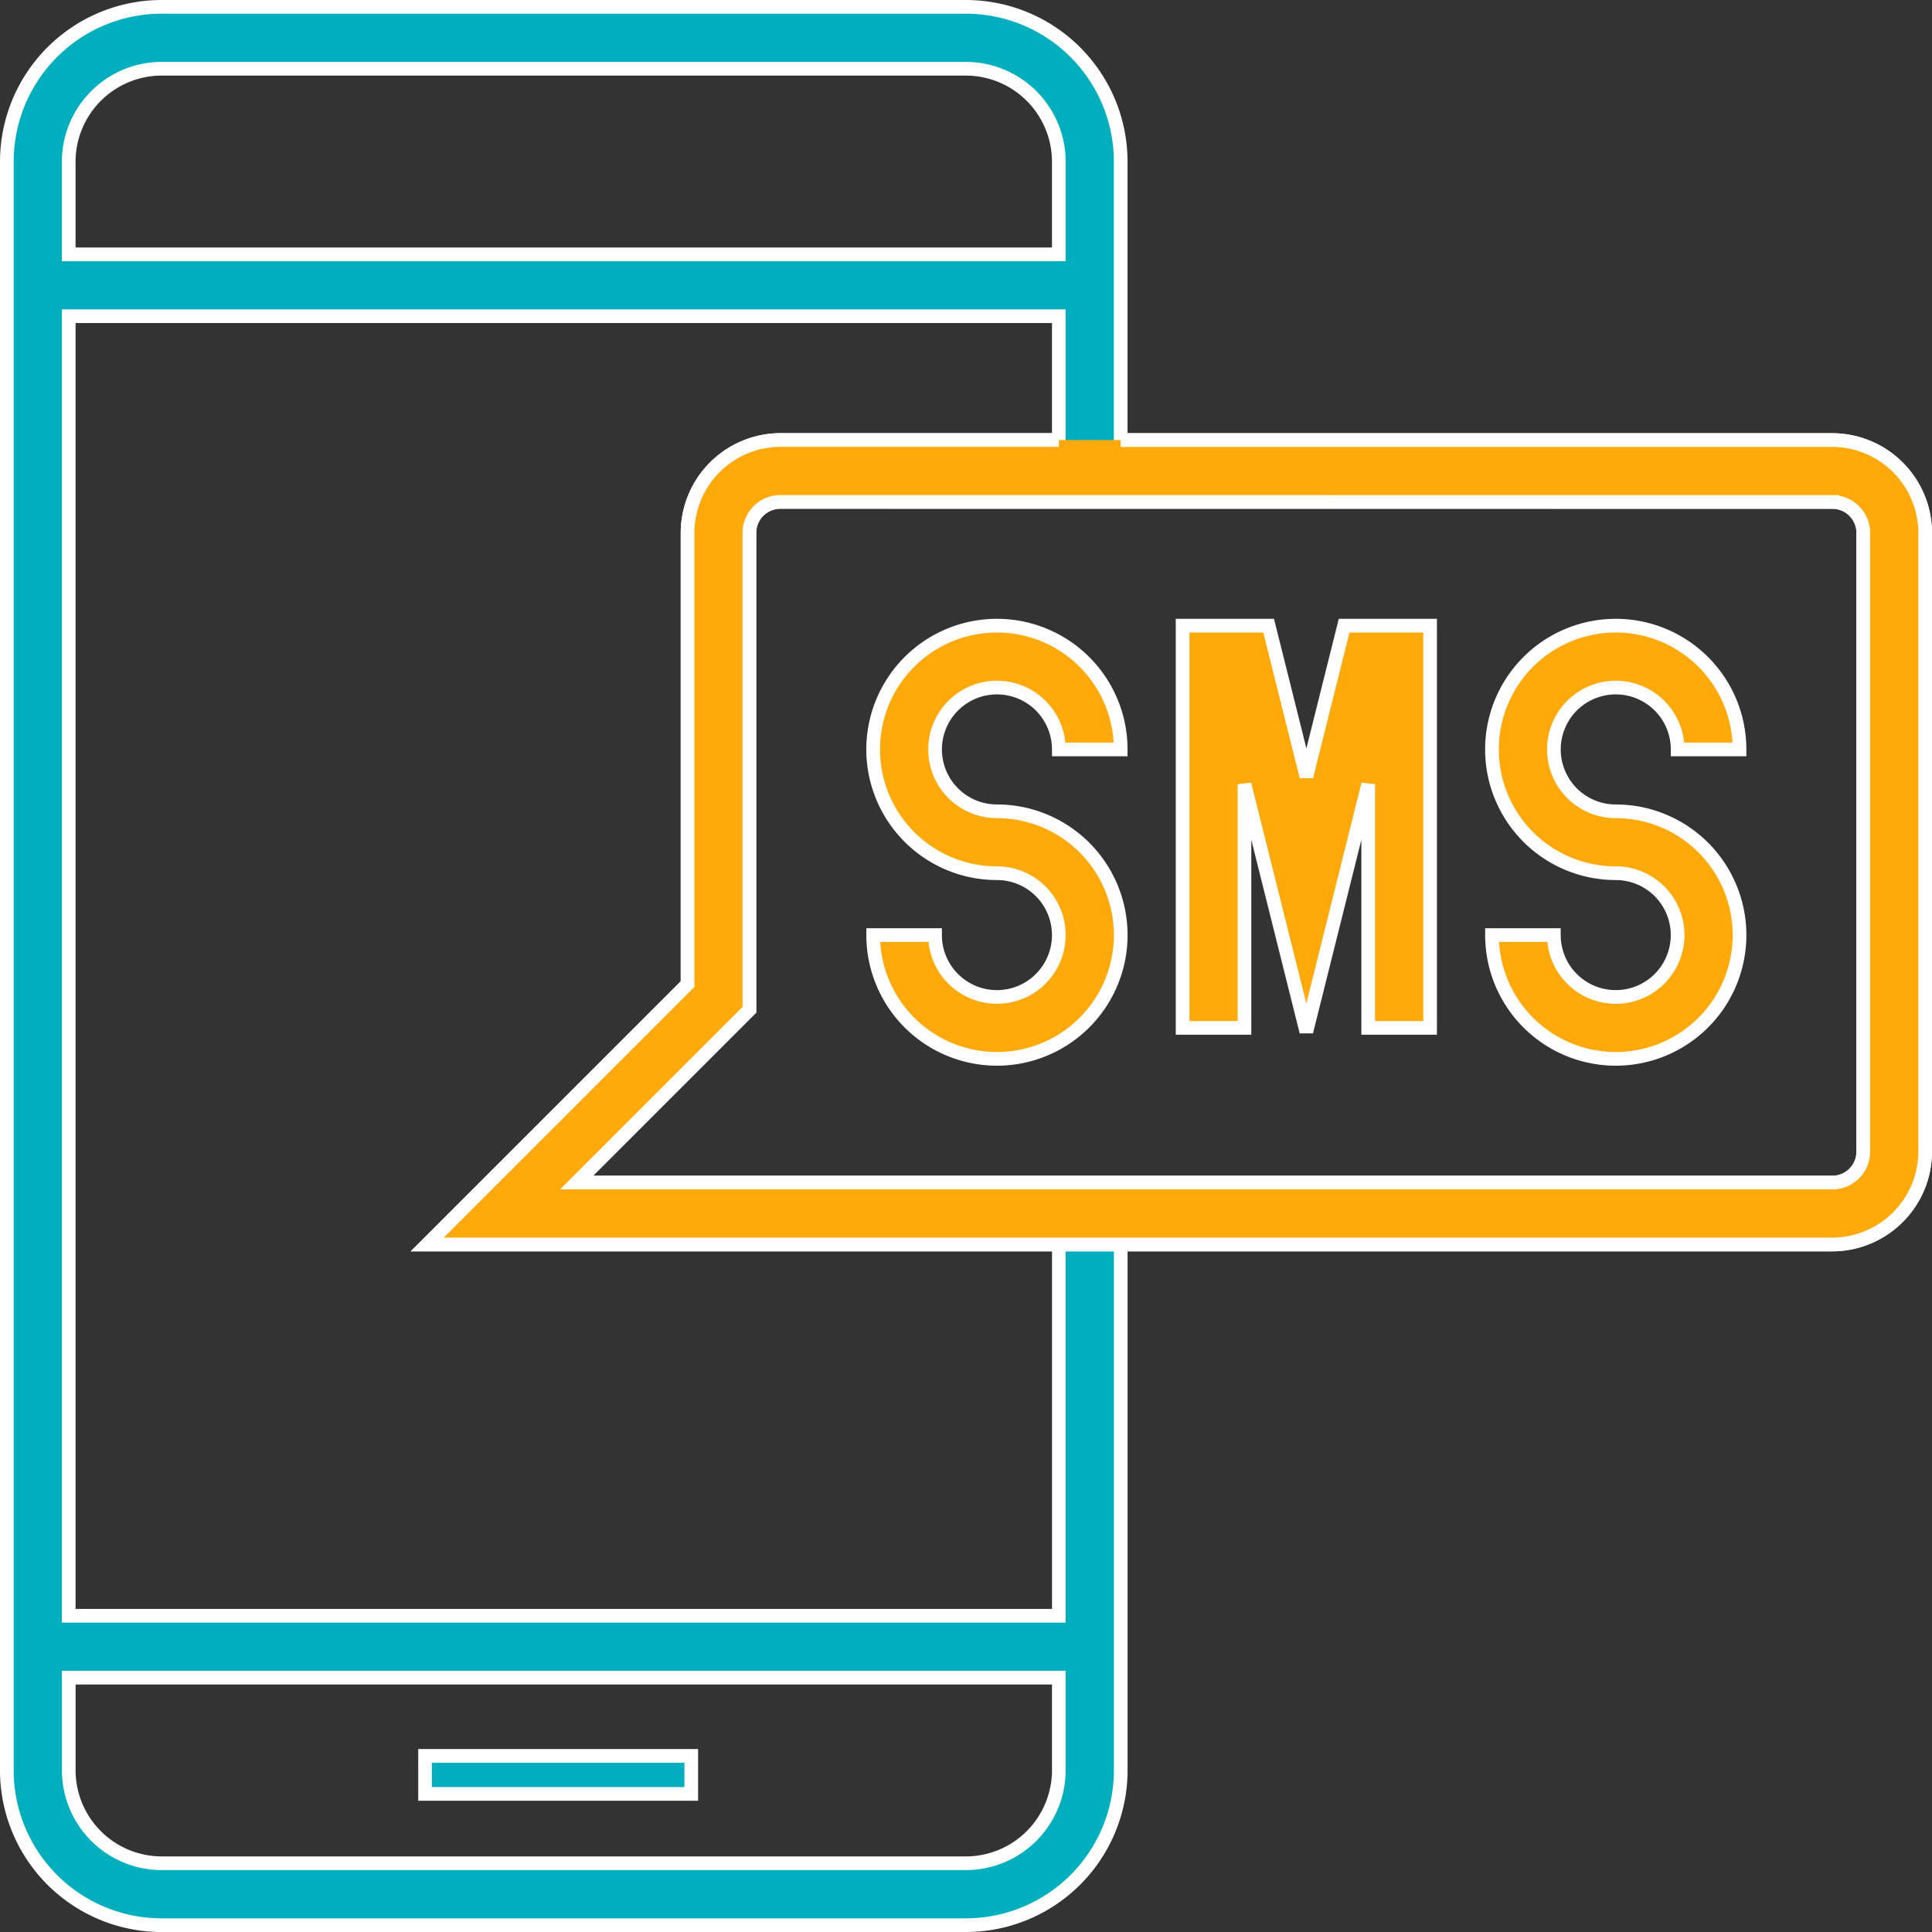
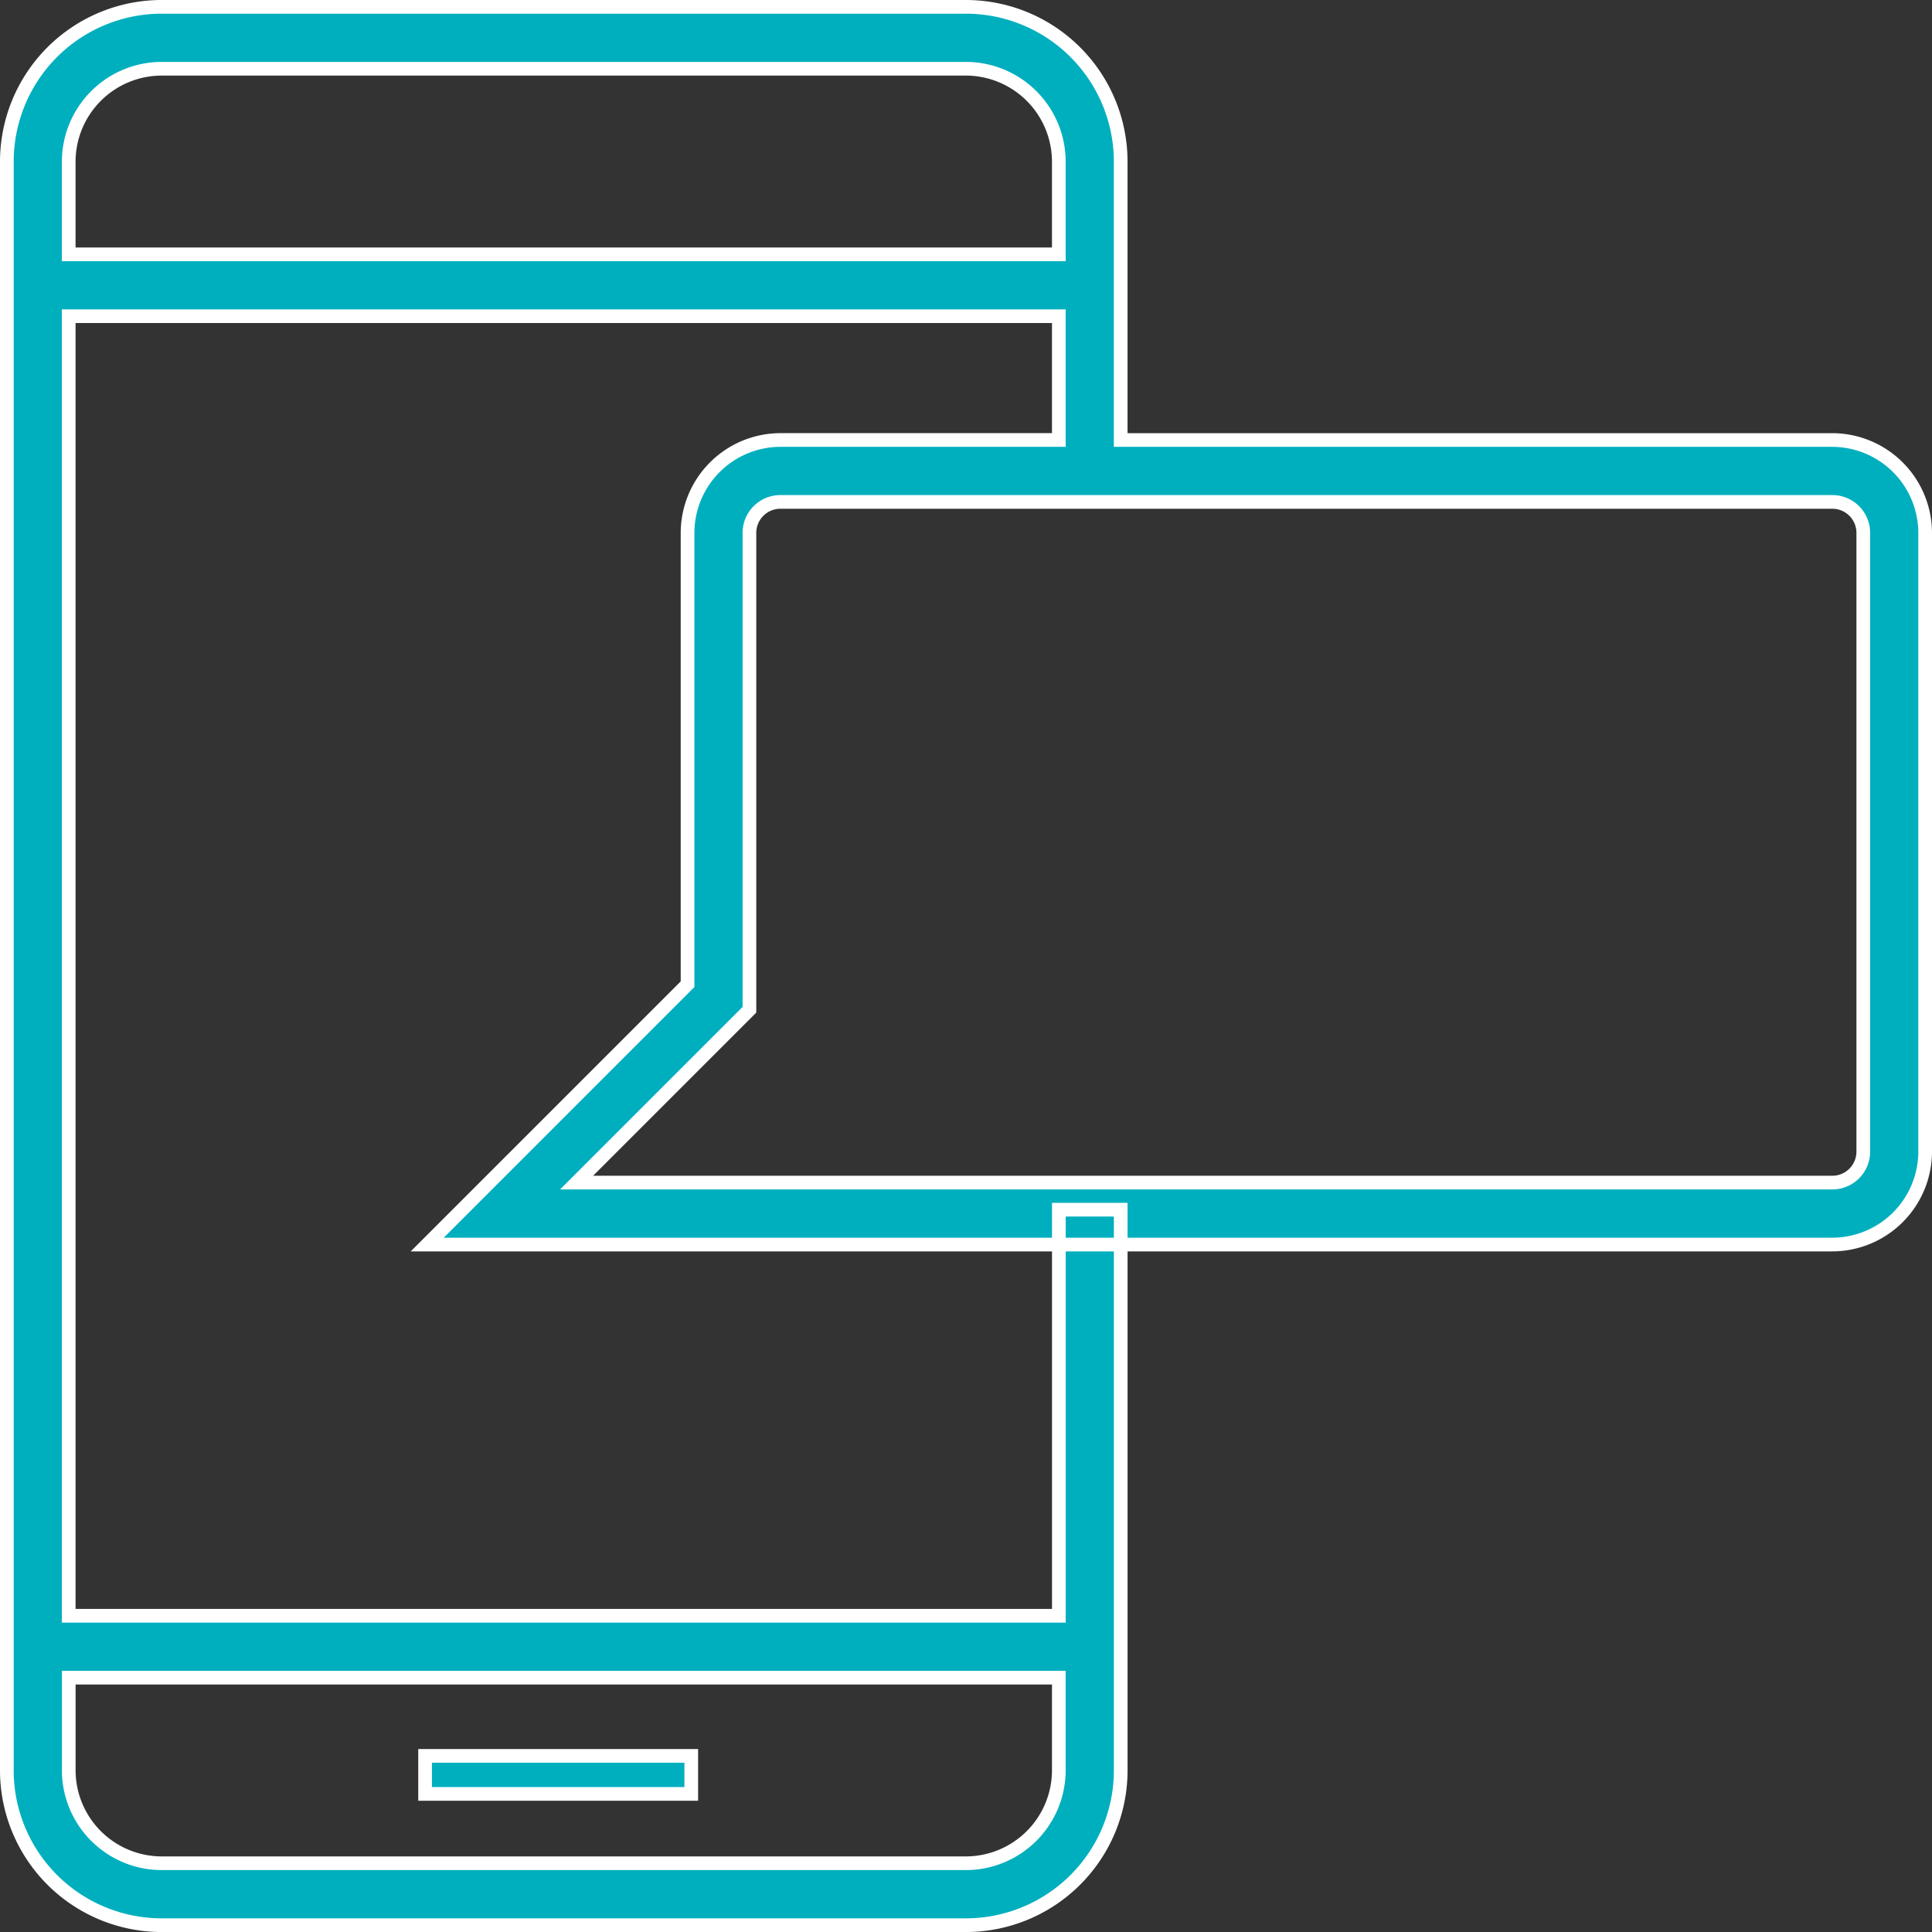
<svg xmlns="http://www.w3.org/2000/svg" width="70.569" height="70.569" viewBox="0 0 70.569 70.569">
  <rect x="0" y="0" width="70.569" height="70.569" fill="#333333" stroke="none" />
  <defs>
    <style>.a{fill:#00afbe;}.a,.b{stroke:#fff;stroke-width:0.5px;}.b{fill:#ffaa0a;}</style>
  </defs>
  <g transform="translate(0.25 0.25)">
    <path class="a" d="M66.679,15.822H40.685V5.651A5.657,5.657,0,0,0,35.035,0H5.651A5.657,5.657,0,0,0,0,5.651V64.419a5.657,5.657,0,0,0,5.651,5.651H35.035a5.657,5.657,0,0,0,5.651-5.651V43.935h-2.26V58.768H2.26V11.3H38.425v4.521H28.254a3.4,3.4,0,0,0-3.39,3.39V35.7l-9.509,9.509H66.679a3.4,3.4,0,0,0,3.39-3.39v-22.6A3.4,3.4,0,0,0,66.679,15.822ZM38.425,61.028v3.39a3.4,3.4,0,0,1-3.39,3.39H5.651a3.4,3.4,0,0,1-3.39-3.39v-3.39ZM2.26,9.041V5.651a3.4,3.4,0,0,1,3.39-3.39H35.035a3.4,3.4,0,0,1,3.39,3.39v3.39ZM67.809,41.816a1.131,1.131,0,0,1-1.13,1.13H20.811l6.313-6.313V19.213a1.131,1.131,0,0,1,1.13-1.13H66.679a1.131,1.131,0,0,1,1.13,1.13Z" />
    <g transform="translate(15.354 15.822)">
-       <path class="b" d="M131.759,112H121.588a3.4,3.4,0,0,0-3.39,3.39v16.484l-9.509,9.509h51.325a3.4,3.4,0,0,0,3.39-3.39v-22.6a3.4,3.4,0,0,0-3.39-3.39H134.019m25.994,2.26a1.131,1.131,0,0,1,1.13,1.13v22.6a1.131,1.131,0,0,1-1.13,1.13H114.144l6.313-6.313V115.39a1.131,1.131,0,0,1,1.13-1.13Z" transform="translate(-108.688 -112)" />
-     </g>
+       </g>
    <g transform="translate(54.247 22.603)">
-       <path class="b" d="M388.521,166.781a2.26,2.26,0,1,1,2.26-2.26h2.26a4.521,4.521,0,1,0-4.521,4.521,2.26,2.26,0,1,1-2.26,2.26H384a4.521,4.521,0,1,0,4.521-4.521Z" transform="translate(-384 -160)" />
-     </g>
+       </g>
    <g transform="translate(31.644 22.603)">
-       <path class="b" d="M228.521,166.781a2.26,2.26,0,1,1,2.26-2.26h2.26a4.521,4.521,0,1,0-4.521,4.521,2.26,2.26,0,1,1-2.26,2.26H224a4.521,4.521,0,1,0,4.521-4.521Z" transform="translate(-224 -160)" />
-     </g>
+       </g>
    <g transform="translate(42.946 22.603)">
-       <path class="b" d="M309.9,160l-1.378,5.512L307.143,160H304v14.692h2.26v-8.9l2.26,9.041,2.26-9.041v8.9h2.26V160Z" transform="translate(-304 -160)" />
-     </g>
+       </g>
    <g transform="translate(15.277 63.886)">
      <g transform="translate(0 0)">
        <rect class="a" width="9.722" height="1.389" />
      </g>
    </g>
  </g>
</svg>